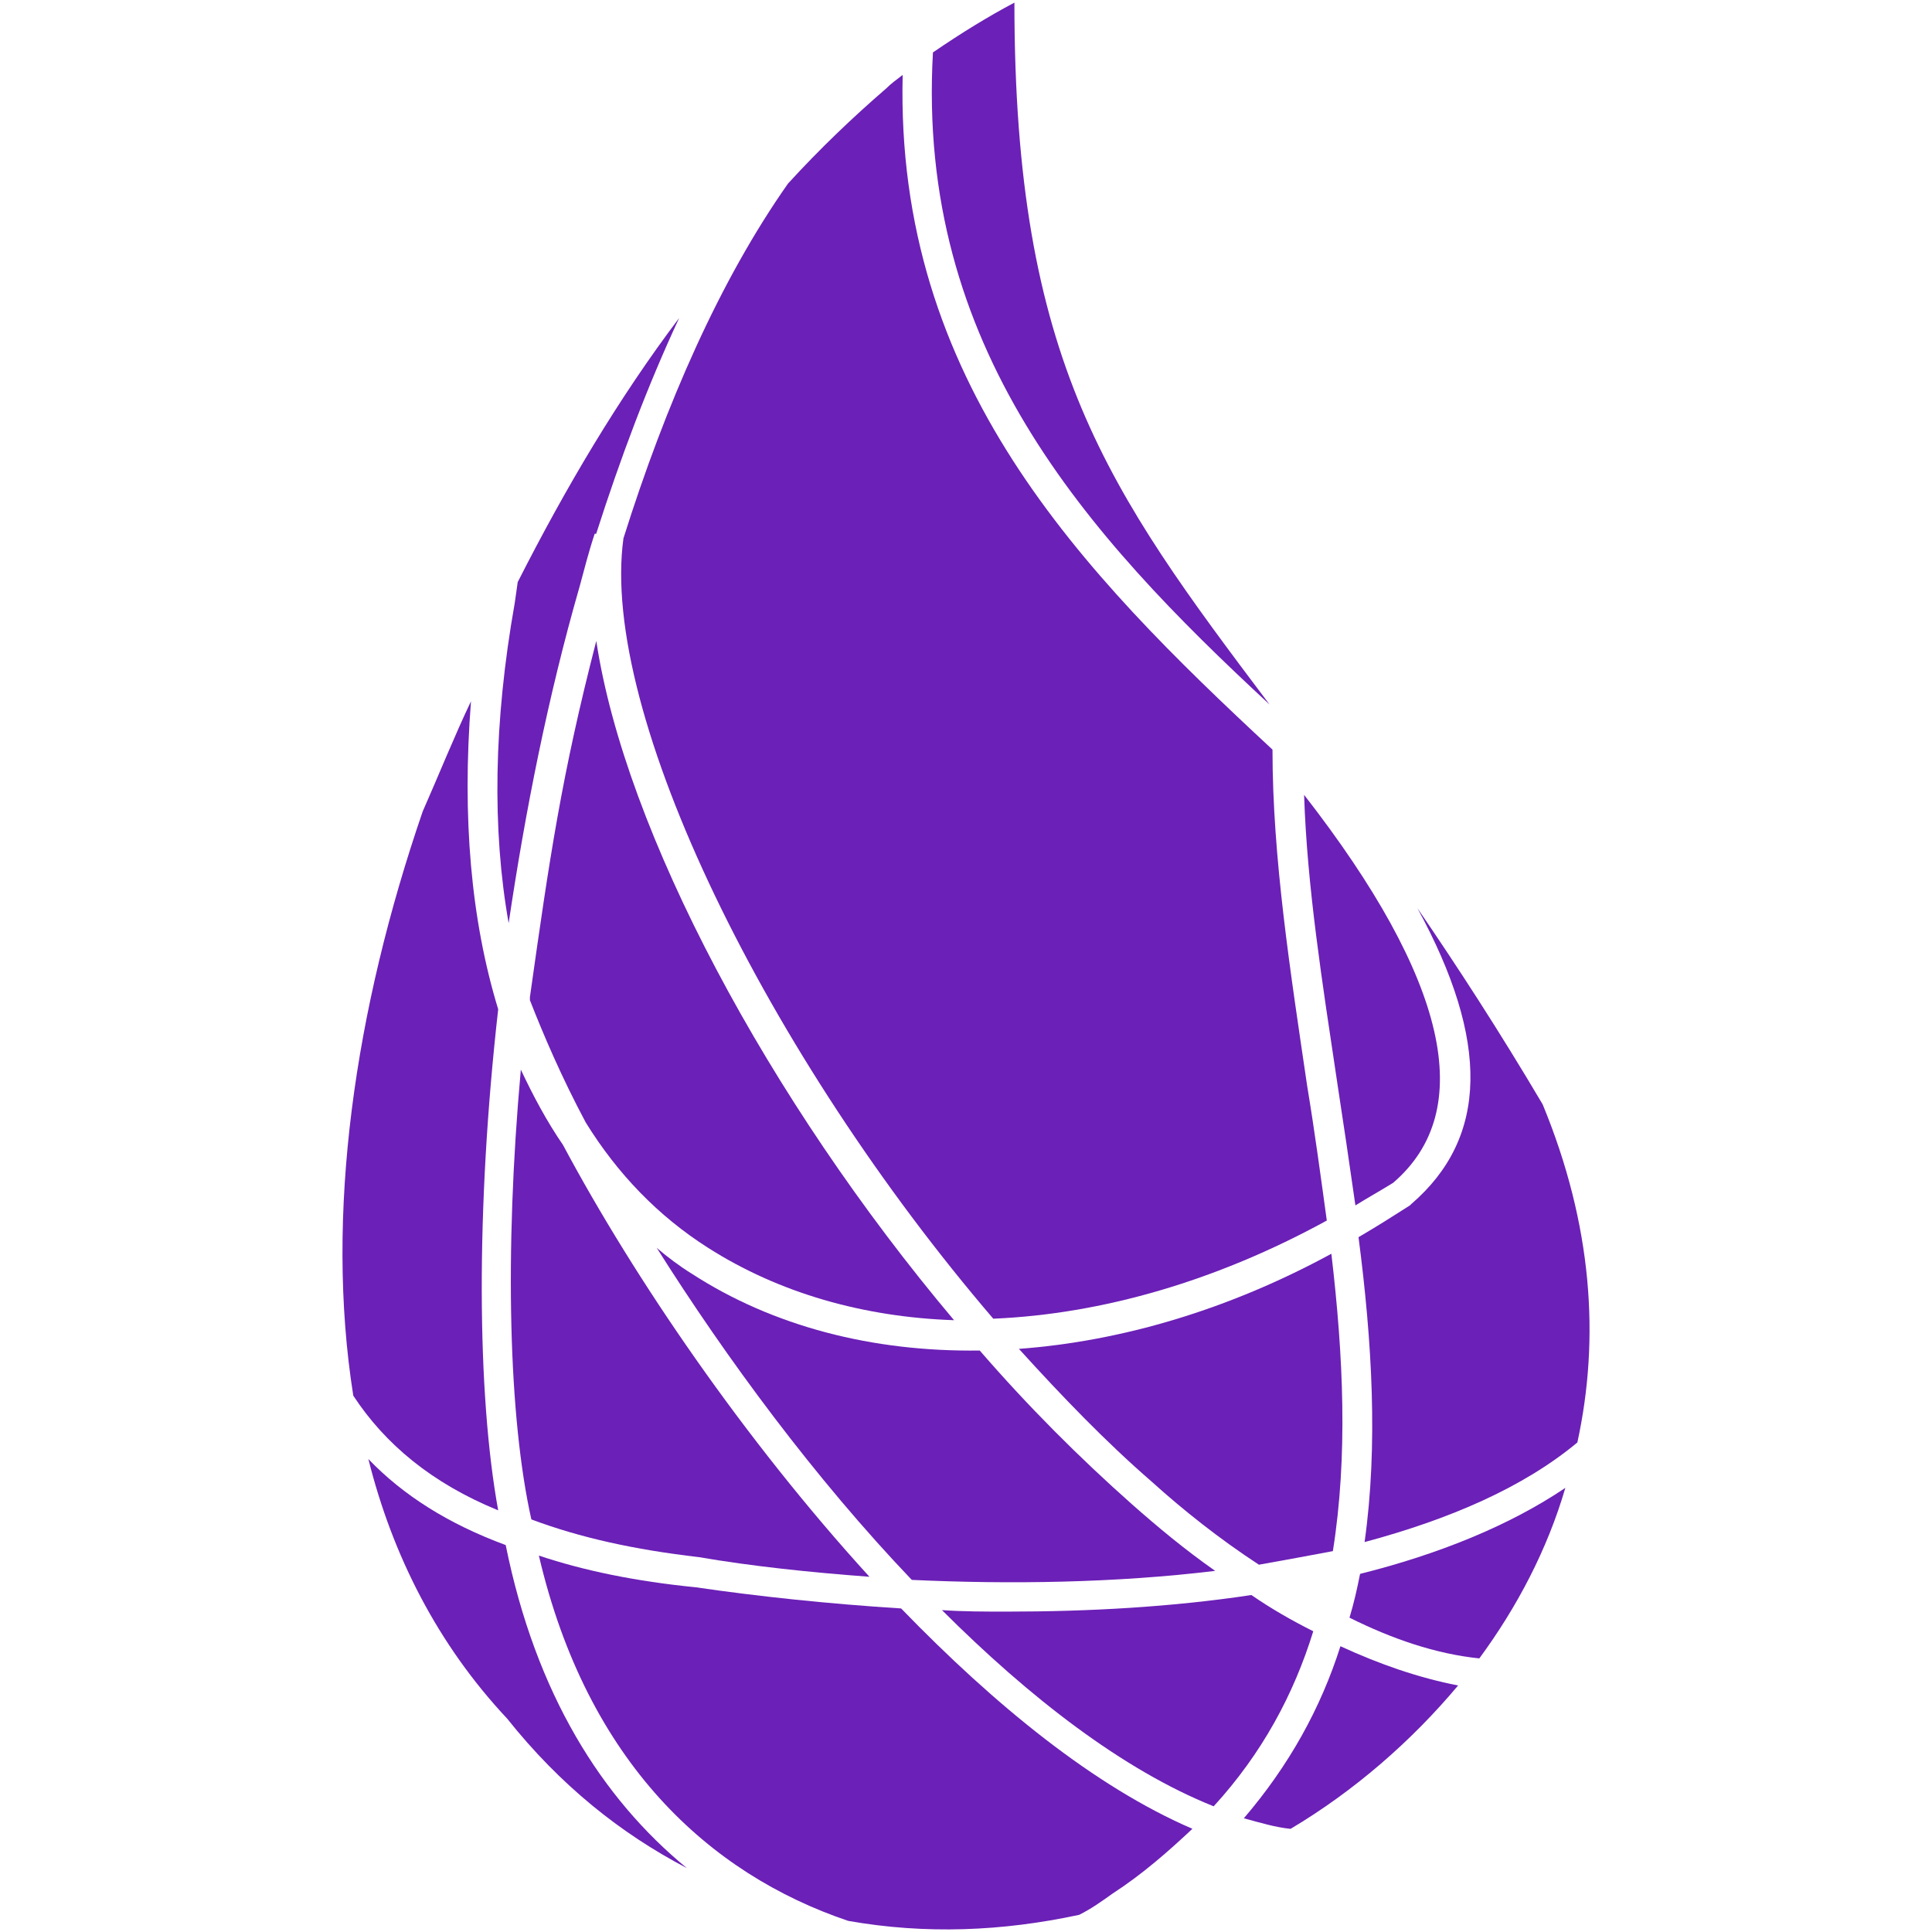
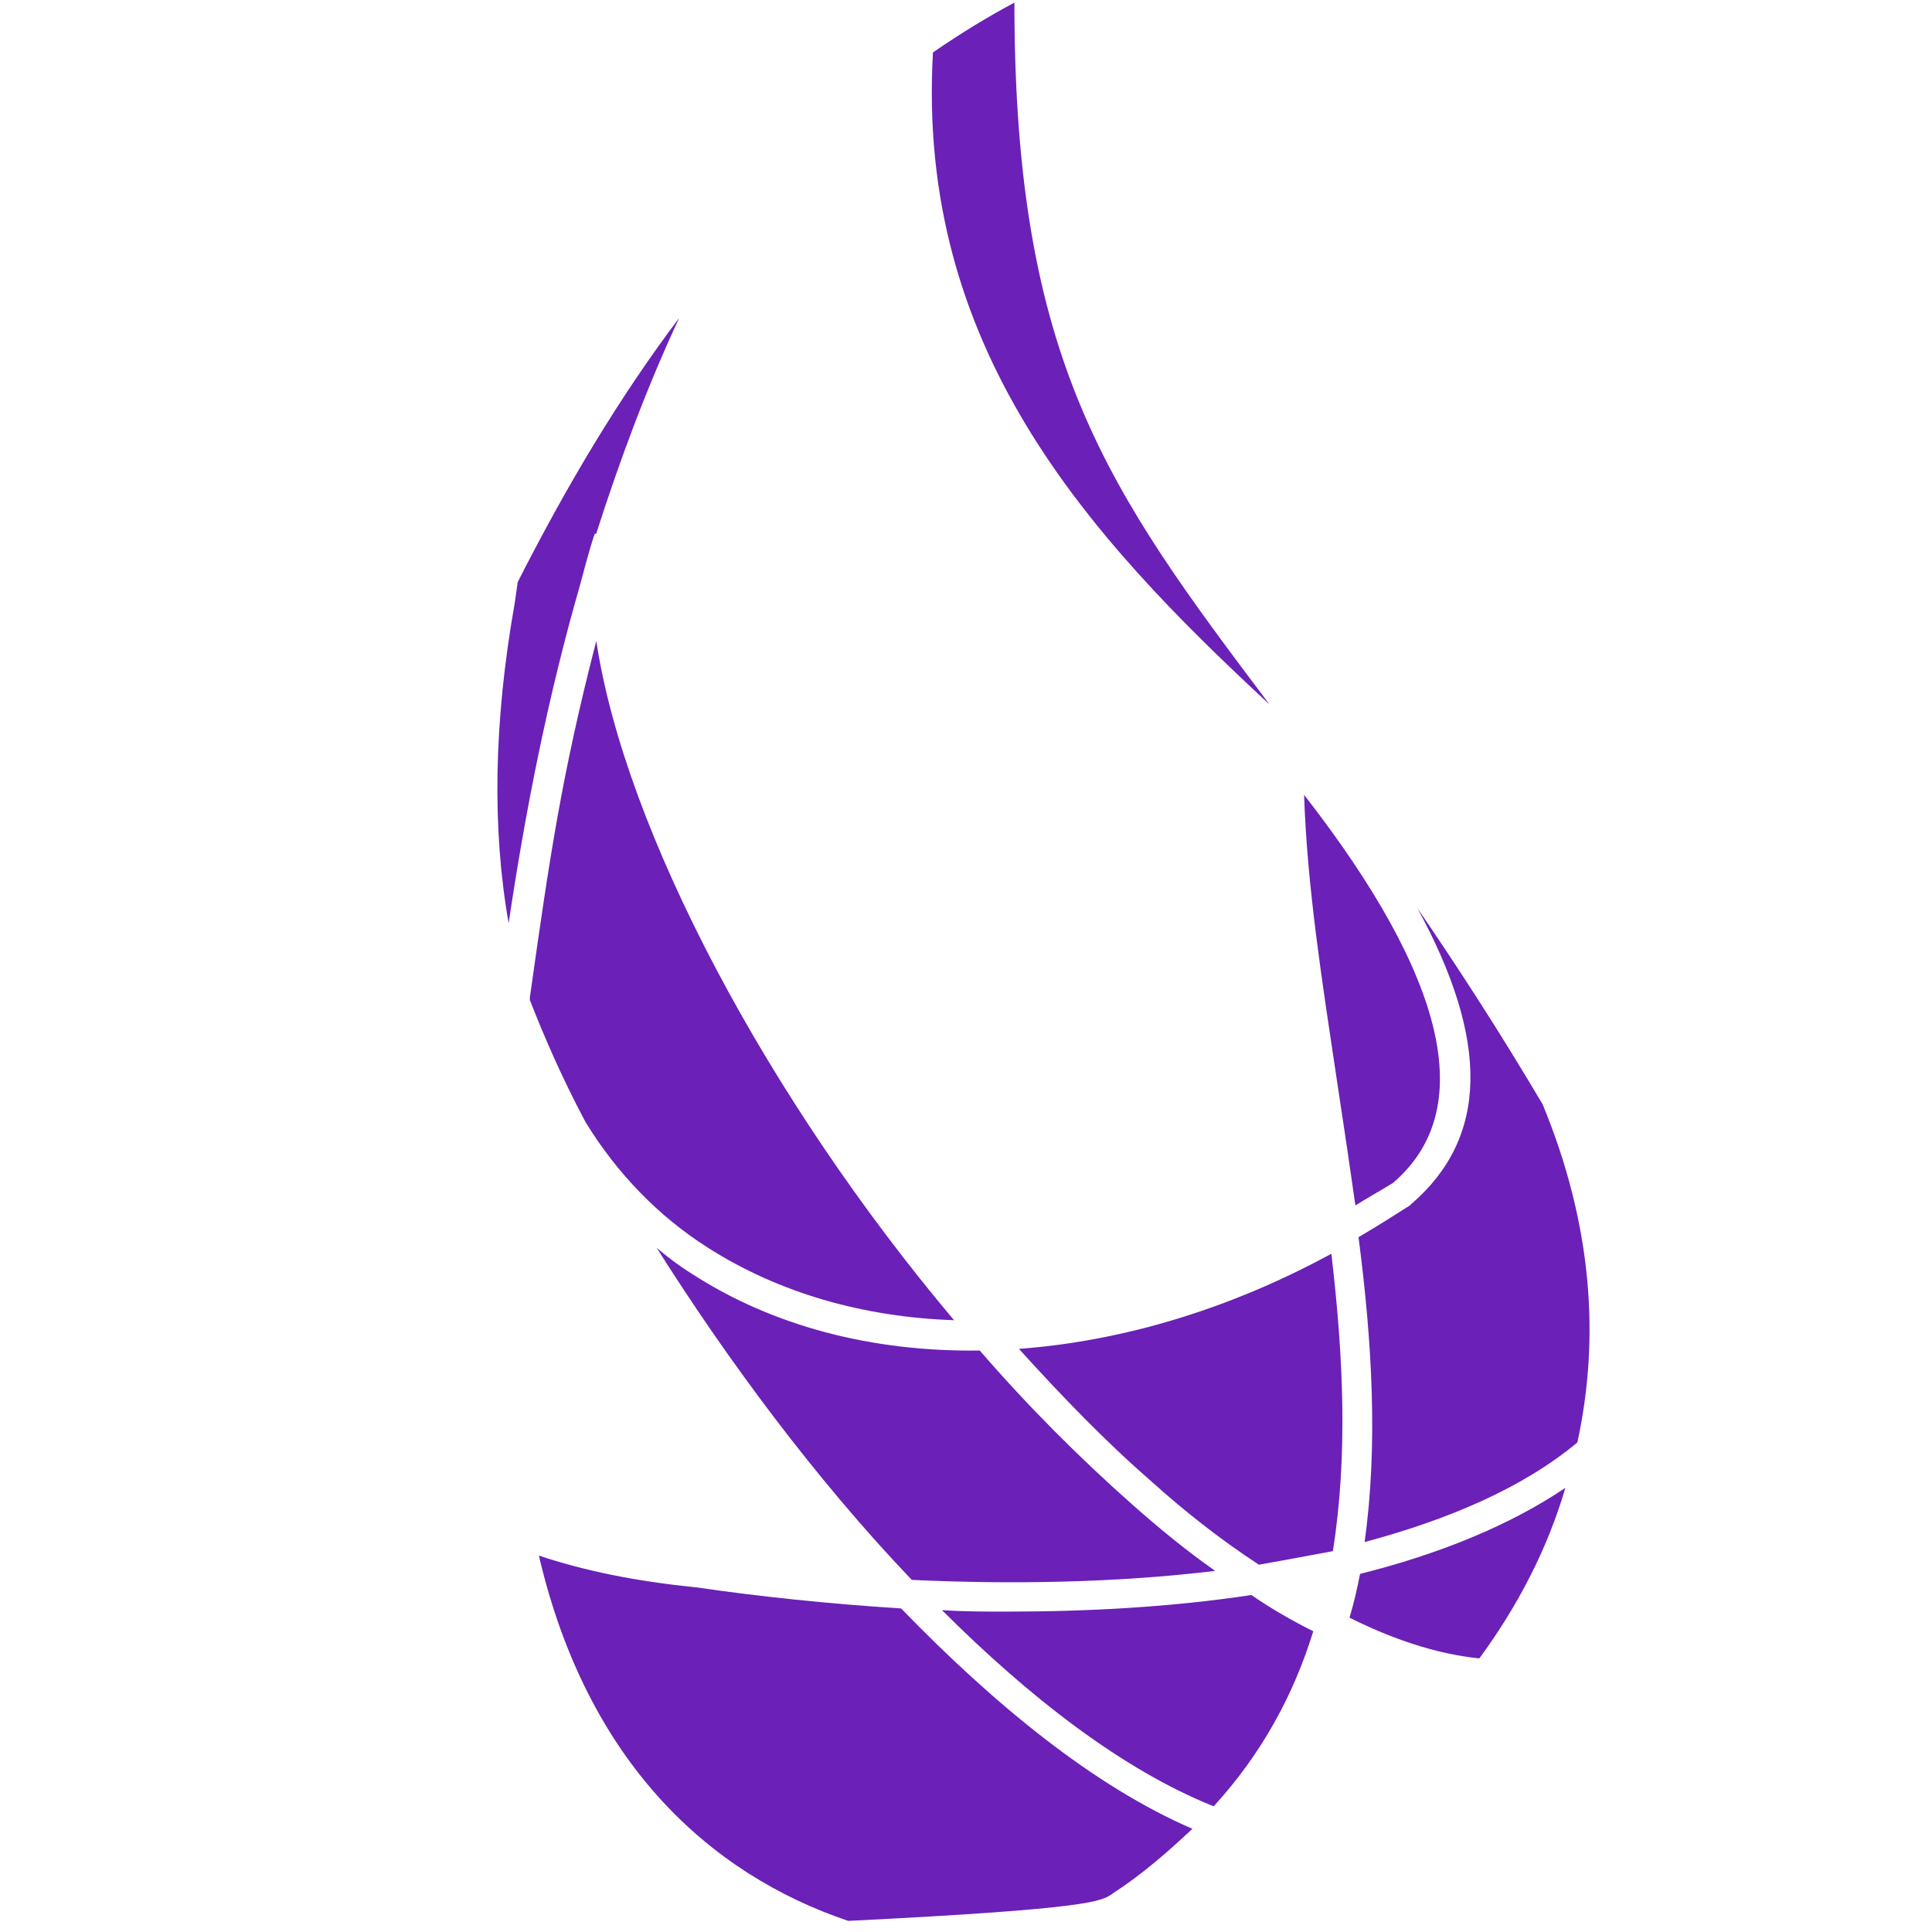
<svg xmlns="http://www.w3.org/2000/svg" width="36" height="36" viewBox="0 0 36 36" fill="none">
-   <path d="M25.256 22.461C25.481 22.321 25.734 22.18 25.959 22.04C27.534 20.689 26.972 18.243 24.3 14.811C24.356 16.527 24.637 18.299 24.919 20.183C25.031 20.915 25.144 21.674 25.256 22.461ZM10.041 28.986C10.941 32.84 13.219 34.921 15.806 35.793C17.241 36.046 18.675 35.989 20.109 35.68C20.334 35.568 20.531 35.427 20.728 35.286C21.291 34.921 21.769 34.499 22.219 34.077C20.391 33.289 18.534 31.771 16.791 29.971C15.441 29.886 14.119 29.746 12.966 29.577C11.841 29.465 10.884 29.268 10.041 28.986ZM9.647 10.846L9.591 11.239C9.197 13.461 9.169 15.458 9.478 17.202C9.787 15.121 10.209 12.983 10.8 10.93C10.884 10.621 10.969 10.283 11.081 9.946H11.109C11.559 8.539 12.066 7.189 12.656 5.924C11.531 7.414 10.547 9.074 9.647 10.846Z" fill="#6B20B7" />
-   <path d="M9.451 32.025C10.436 33.262 11.561 34.162 12.798 34.809C11.223 33.515 9.986 31.575 9.423 28.79C8.355 28.396 7.511 27.862 6.864 27.187C7.314 28.987 8.158 30.646 9.451 32.025ZM9.283 18.806C8.776 17.146 8.608 15.234 8.776 13.068C8.467 13.715 8.186 14.418 7.876 15.121C6.611 18.806 6.048 22.631 6.583 26.006C7.173 26.906 8.045 27.637 9.283 28.143C8.889 25.978 8.861 22.547 9.283 18.806ZM9.901 28.312C9.901 28.34 9.901 28.34 9.901 28.312C10.802 28.65 11.814 28.875 13.023 29.015C14.008 29.184 15.076 29.297 16.201 29.381C13.867 26.822 11.814 23.812 10.492 21.337C10.183 20.887 9.93 20.409 9.705 19.931C9.395 23.362 9.48 26.428 9.901 28.312ZM24.358 20.24C24.048 18.131 23.711 15.993 23.711 13.968C20.139 10.65 16.68 7.106 16.82 1.396C16.708 1.481 16.595 1.565 16.511 1.65C15.892 2.184 15.273 2.775 14.683 3.421C13.417 5.221 12.405 7.528 11.617 10.031C11.167 13.293 14.317 19.678 18.508 24.572C20.533 24.487 22.67 23.868 24.723 22.743C24.611 21.928 24.498 21.084 24.358 20.24ZM27.17 31.406C26.439 31.265 25.708 31.012 24.977 30.675C24.611 31.828 24.02 32.897 23.177 33.881C23.486 33.965 23.767 34.05 24.048 34.078C25.23 33.375 26.298 32.447 27.17 31.406Z" fill="#6B20B7" />
+   <path d="M25.256 22.461C25.481 22.321 25.734 22.18 25.959 22.04C27.534 20.689 26.972 18.243 24.3 14.811C24.356 16.527 24.637 18.299 24.919 20.183C25.031 20.915 25.144 21.674 25.256 22.461ZM10.041 28.986C10.941 32.84 13.219 34.921 15.806 35.793C20.334 35.568 20.531 35.427 20.728 35.286C21.291 34.921 21.769 34.499 22.219 34.077C20.391 33.289 18.534 31.771 16.791 29.971C15.441 29.886 14.119 29.746 12.966 29.577C11.841 29.465 10.884 29.268 10.041 28.986ZM9.647 10.846L9.591 11.239C9.197 13.461 9.169 15.458 9.478 17.202C9.787 15.121 10.209 12.983 10.8 10.93C10.884 10.621 10.969 10.283 11.081 9.946H11.109C11.559 8.539 12.066 7.189 12.656 5.924C11.531 7.414 10.547 9.074 9.647 10.846Z" fill="#6B20B7" />
  <path d="M17.384 0.977C17.074 6.461 20.224 9.949 23.656 13.127C20.646 9.133 18.902 6.743 18.902 0.049C18.424 0.302 17.918 0.611 17.384 0.977ZM23.318 29.721C21.827 29.946 20.281 30.03 18.762 30.03C18.368 30.03 17.946 30.03 17.552 30.002C19.184 31.633 20.927 32.983 22.615 33.658C23.515 32.674 24.106 31.577 24.471 30.396C24.077 30.199 23.684 29.974 23.318 29.721ZM22.643 29.271C22.081 28.877 21.574 28.455 21.096 28.033C20.112 27.161 19.156 26.205 18.256 25.165C16.259 25.193 14.402 24.715 12.884 23.73C12.659 23.59 12.434 23.421 12.237 23.252C13.531 25.305 15.19 27.555 16.99 29.439C18.818 29.524 20.787 29.496 22.643 29.271ZM25.343 29.327C25.287 29.608 25.231 29.861 25.146 30.143C25.934 30.536 26.749 30.818 27.565 30.902C28.268 29.946 28.831 28.877 29.168 27.724C28.127 28.427 26.806 28.961 25.343 29.327Z" fill="#6B20B7" />
  <path d="M13.192 23.25C14.514 24.093 16.089 24.543 17.777 24.6C14.317 20.493 11.645 15.487 11.111 11.943C10.464 14.447 10.239 15.993 9.874 18.581V18.637C10.127 19.284 10.464 20.072 10.914 20.915C11.505 21.872 12.264 22.659 13.192 23.25ZM24.808 23.362C22.895 24.403 20.898 24.993 18.986 25.134C19.802 26.034 20.617 26.878 21.461 27.609C22.052 28.143 22.727 28.678 23.458 29.156C23.936 29.072 24.386 28.987 24.836 28.903C25.117 27.131 25.033 25.275 24.808 23.362ZM25.427 28.734C27.002 28.312 28.38 27.721 29.392 26.878C29.814 24.937 29.674 22.828 28.745 20.578C27.93 19.2 27.142 17.99 26.411 16.922C27.761 19.396 27.733 21.197 26.299 22.434L26.27 22.462C25.961 22.659 25.652 22.856 25.314 23.053C25.567 24.993 25.68 26.934 25.427 28.734Z" fill="#6B20B7" />
</svg>